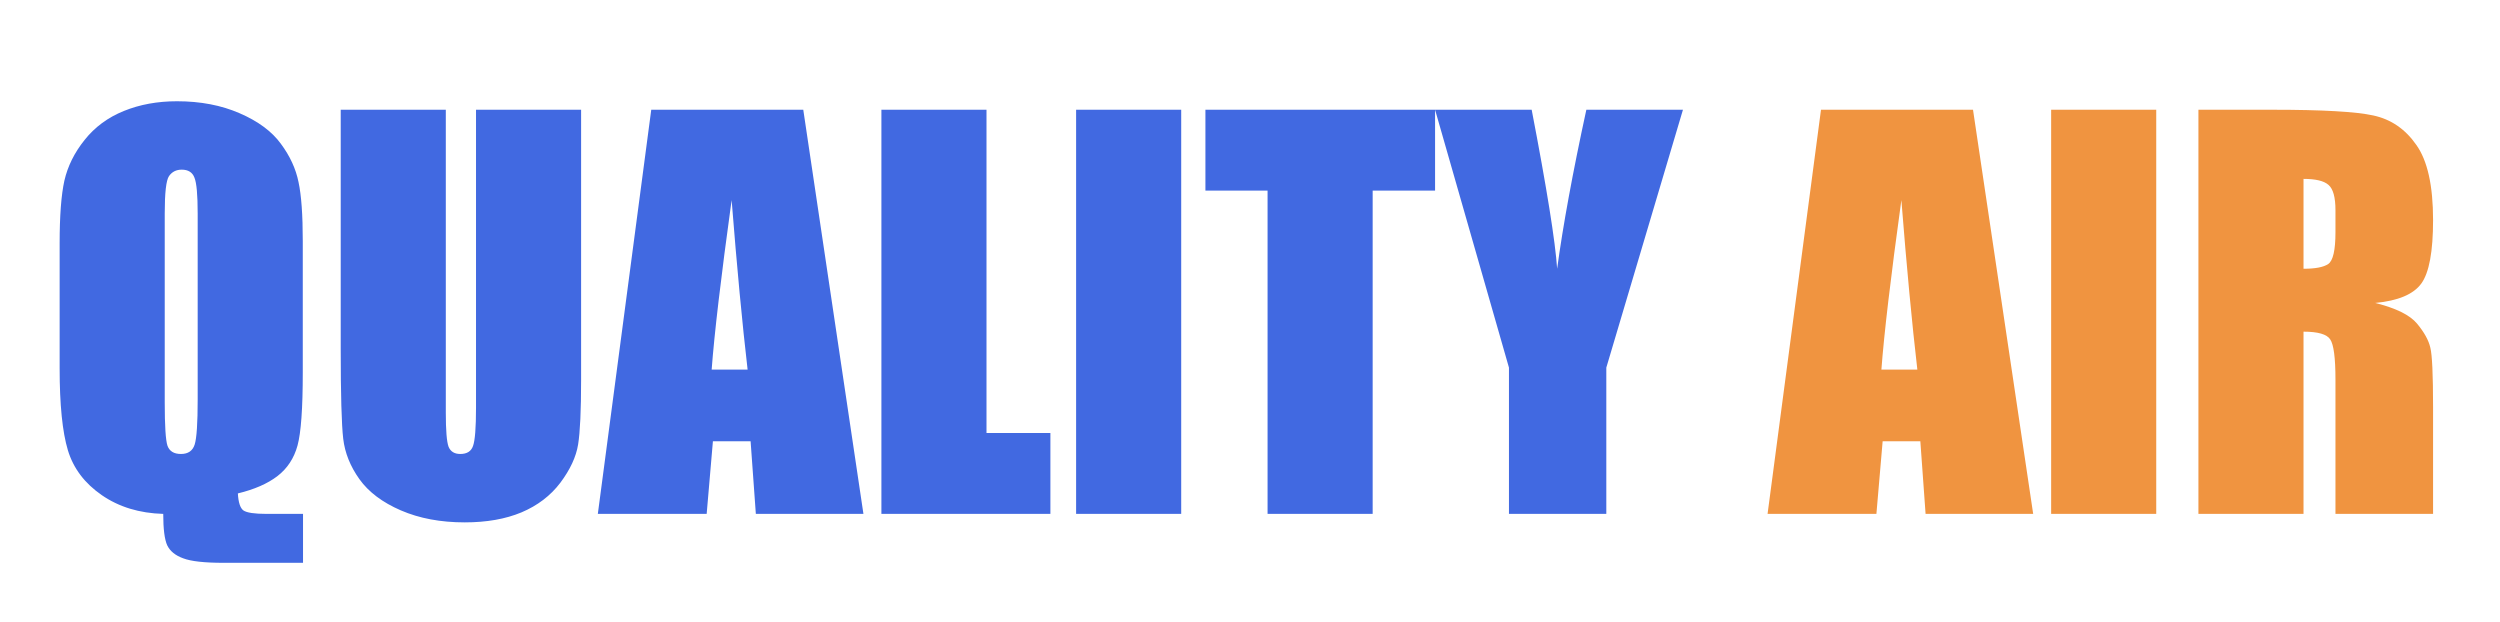
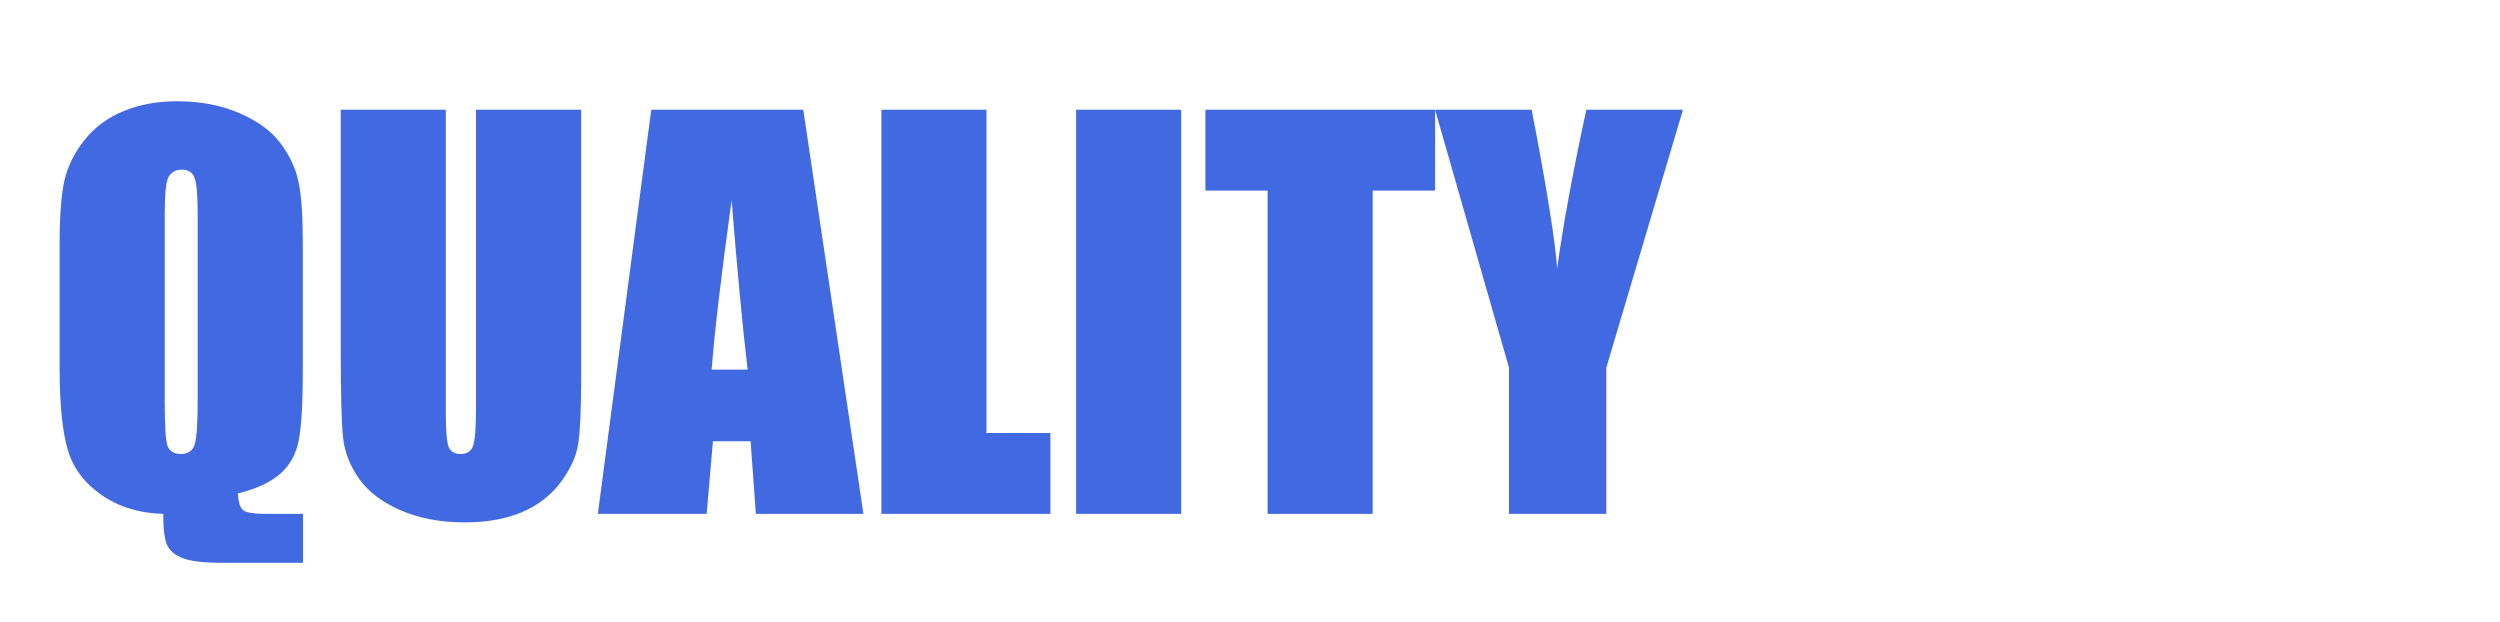
<svg xmlns="http://www.w3.org/2000/svg" width="900" height="224" viewBox="0 0 900 224" fill="none">
  <path d="M109.089 185V202.614H80.511C73.622 202.614 68.769 202.074 65.953 200.996C63.138 199.977 61.221 198.42 60.202 196.323C59.243 194.226 58.764 190.452 58.764 185C50.197 184.76 42.828 182.514 36.657 178.26C30.487 174.007 26.413 168.615 24.436 162.084C22.459 155.494 21.47 145.669 21.47 132.609V87.587C21.47 77.701 22.039 70.183 23.178 65.03C24.376 59.818 26.802 54.936 30.457 50.382C34.111 45.769 38.814 42.295 44.566 39.958C50.317 37.622 56.697 36.453 63.707 36.453C72.154 36.453 79.673 37.891 86.263 40.767C92.913 43.643 97.855 47.297 101.091 51.73C104.386 56.164 106.512 60.777 107.471 65.57C108.489 70.302 108.999 77.372 108.999 86.778V134.047C108.999 146.987 108.37 155.764 107.111 160.377C105.853 164.99 103.427 168.675 99.832 171.43C96.298 174.126 91.565 176.193 85.634 177.631C85.814 180.866 86.472 182.903 87.611 183.742C88.809 184.581 91.595 185 95.968 185H109.089ZM71.165 76.893C71.165 70.123 70.776 65.809 69.997 63.952C69.278 62.035 67.751 61.076 65.414 61.076C63.437 61.076 61.91 61.855 60.831 63.413C59.813 64.911 59.303 69.404 59.303 76.893V144.83C59.303 153.278 59.633 158.49 60.292 160.467C61.011 162.444 62.628 163.432 65.145 163.432C67.721 163.432 69.368 162.294 70.087 160.018C70.806 157.741 71.165 152.319 71.165 143.752V76.893ZM209.198 39.509V136.743C209.198 147.766 208.839 155.524 208.12 160.018C207.401 164.451 205.274 169.034 201.739 173.767C198.205 178.44 193.532 182.005 187.72 184.461C181.969 186.857 175.169 188.055 167.321 188.055C158.634 188.055 150.966 186.618 144.316 183.742C137.666 180.866 132.693 177.122 129.398 172.509C126.103 167.896 124.156 163.043 123.557 157.951C122.958 152.798 122.658 142.015 122.658 125.599V39.509H160.491V148.605C160.491 154.955 160.821 159.029 161.48 160.826C162.199 162.564 163.607 163.432 165.703 163.432C168.1 163.432 169.627 162.474 170.286 160.557C171.005 158.58 171.365 153.967 171.365 146.718V39.509H209.198ZM289.178 39.509L310.835 185H272.103L270.216 158.849H256.647L254.4 185H215.219L234.45 39.509H289.178ZM269.138 133.058C267.221 116.583 265.304 96.243 263.386 72.04C259.552 99.838 257.156 120.177 256.197 133.058H269.138ZM355.139 39.509V155.884H378.144V185H317.305V39.509H355.139ZM425.233 39.509V185H387.4V39.509H425.233ZM516.626 39.509V68.625H494.159V185H456.326V68.625H433.95V39.509H516.626ZM605.862 39.509L578.273 132.339V185H543.226V132.339L516.626 39.509H551.403C556.855 67.846 559.911 86.927 560.57 96.753C562.666 81.236 566.171 62.155 571.084 39.509H605.862Z" fill="#4169E1" />
-   <path d="M710.284 39.509L731.942 185H693.21L691.323 158.849H677.753L675.507 185H636.326L655.557 39.509H710.284ZM690.245 133.058C688.327 116.583 686.41 96.243 684.493 72.04C680.659 99.838 678.263 120.177 677.304 133.058H690.245ZM776.245 39.509V185H738.412V39.509H776.245ZM791.432 39.509H818.212C836.065 39.509 848.137 40.198 854.428 41.576C860.778 42.954 865.93 46.488 869.884 52.18C873.898 57.811 875.905 66.828 875.905 79.229C875.905 90.552 874.498 98.161 871.682 102.055C868.866 105.949 863.324 108.285 855.057 109.064C862.546 110.921 867.578 113.408 870.154 116.523C872.73 119.638 874.318 122.514 874.917 125.15C875.576 127.726 875.905 134.885 875.905 146.628V185H840.768V136.653C840.768 128.864 840.139 124.042 838.881 122.184C837.683 120.327 834.478 119.399 829.266 119.399V185H791.432V39.509ZM829.266 64.401V96.753C833.519 96.753 836.485 96.184 838.162 95.045C839.9 93.847 840.768 90.043 840.768 83.632V75.635C840.768 71.021 839.93 67.996 838.252 66.558C836.634 65.12 833.639 64.401 829.266 64.401Z" fill="#F09440" />
</svg>